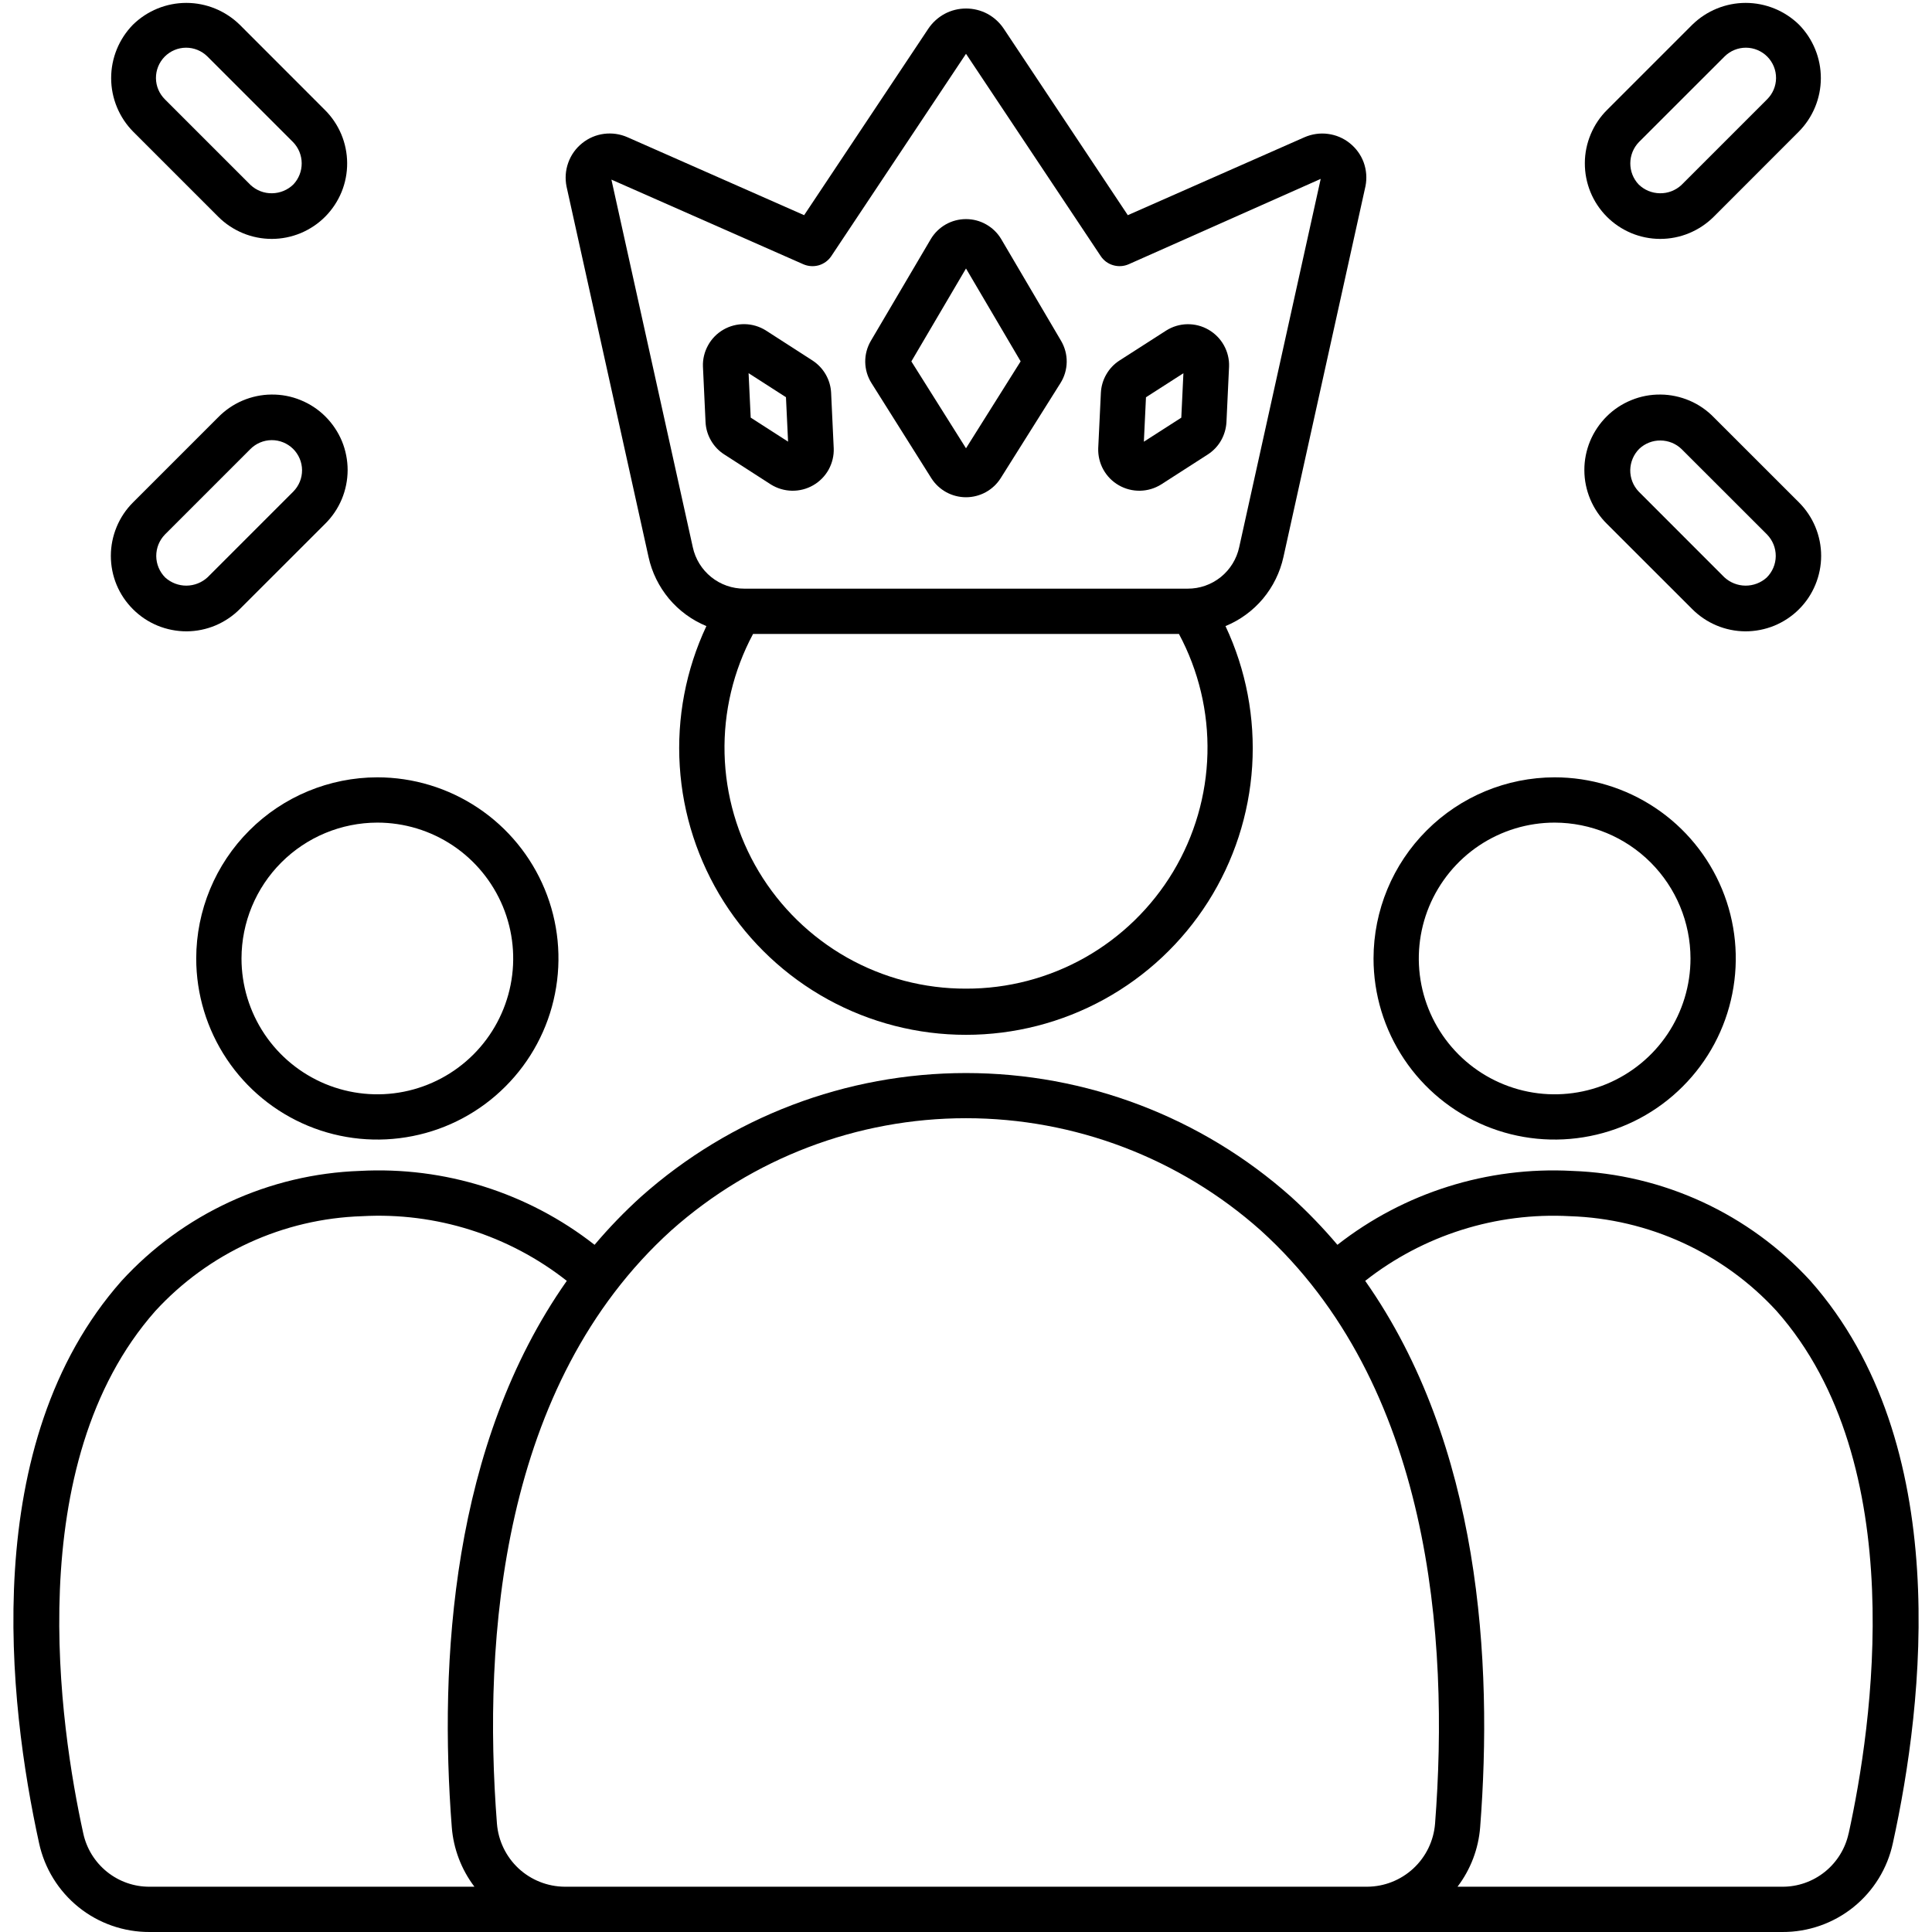
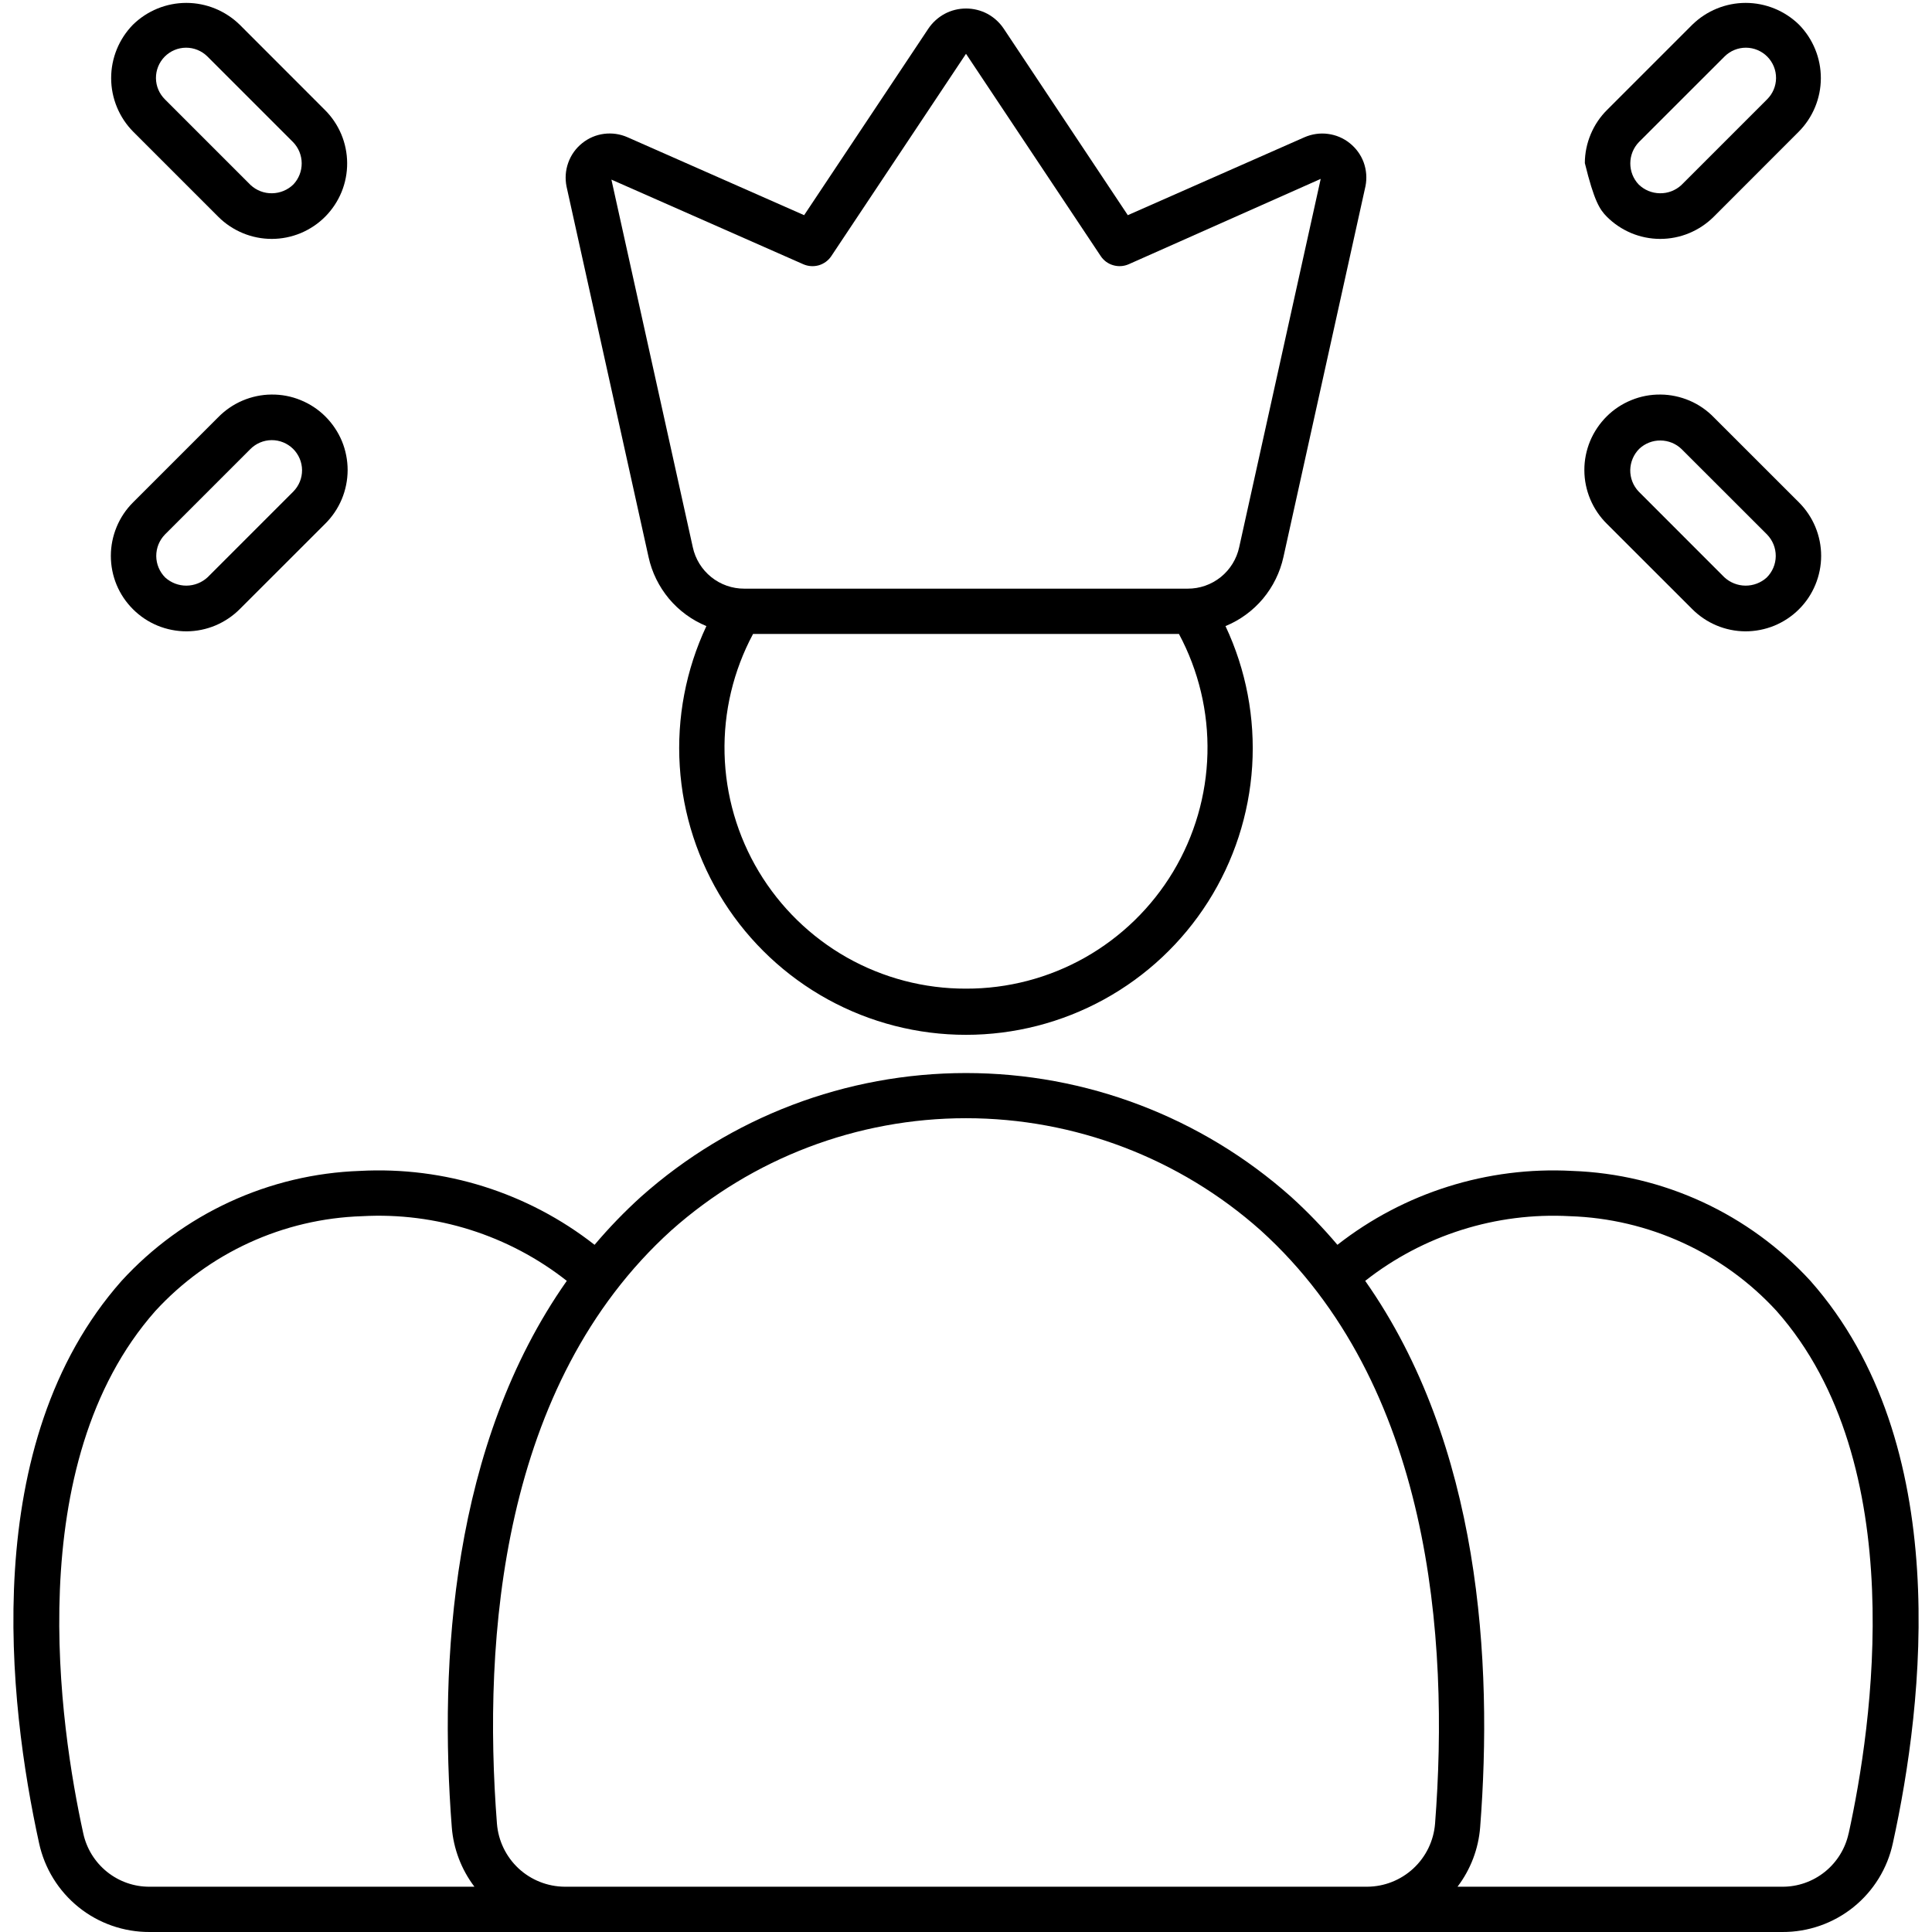
<svg xmlns="http://www.w3.org/2000/svg" width="32" height="32" viewBox="0 0 32 32" fill="none">
  <g clip-path="url(#clip0_34715_49629)">
-     <path d="M3.25 15.875C3.25 16.468 3.426 17.048 3.756 17.542C4.085 18.035 4.554 18.42 5.102 18.647C5.65 18.874 6.253 18.933 6.835 18.817C7.417 18.702 7.952 18.416 8.371 17.996C8.791 17.577 9.077 17.042 9.192 16.46C9.308 15.878 9.249 15.275 9.022 14.727C8.795 14.179 8.41 13.71 7.917 13.381C7.423 13.051 6.843 12.875 6.25 12.875C5.455 12.876 4.692 13.192 4.13 13.755C3.567 14.317 3.251 15.08 3.25 15.875ZM6.25 13.625C6.695 13.625 7.13 13.757 7.5 14.004C7.87 14.251 8.158 14.603 8.329 15.014C8.499 15.425 8.544 15.877 8.457 16.314C8.37 16.75 8.156 17.151 7.841 17.466C7.526 17.781 7.125 17.995 6.689 18.082C6.253 18.169 5.8 18.124 5.389 17.954C4.978 17.783 4.626 17.495 4.379 17.125C4.132 16.755 4 16.32 4 15.875C4.001 15.278 4.238 14.707 4.66 14.285C5.082 13.863 5.653 13.626 6.25 13.625Z" fill="black" />
-     <path d="M22.75 15.875C22.75 16.468 22.926 17.048 23.256 17.542C23.585 18.035 24.054 18.42 24.602 18.647C25.15 18.874 25.753 18.933 26.335 18.817C26.917 18.702 27.452 18.416 27.871 17.996C28.291 17.577 28.577 17.042 28.692 16.46C28.808 15.878 28.749 15.275 28.522 14.727C28.295 14.179 27.91 13.71 27.417 13.381C26.923 13.051 26.343 12.875 25.75 12.875C24.955 12.876 24.192 13.192 23.63 13.755C23.067 14.317 22.751 15.08 22.75 15.875ZM28 15.875C28 16.32 27.868 16.755 27.621 17.125C27.374 17.495 27.022 17.783 26.611 17.954C26.2 18.124 25.747 18.169 25.311 18.082C24.875 17.995 24.474 17.781 24.159 17.466C23.844 17.151 23.63 16.75 23.543 16.314C23.456 15.877 23.501 15.425 23.671 15.014C23.842 14.603 24.13 14.251 24.5 14.004C24.87 13.757 25.305 13.625 25.75 13.625C26.346 13.626 26.918 13.863 27.34 14.285C27.762 14.707 27.999 15.278 28 15.875Z" fill="black" />
    <path d="M9.642 2.372C9.537 2.456 9.457 2.568 9.412 2.695C9.366 2.822 9.357 2.959 9.384 3.091L10.742 9.226C10.797 9.48 10.914 9.716 11.08 9.916C11.247 10.115 11.46 10.271 11.7 10.37C11.36 11.094 11.208 11.892 11.259 12.691C11.309 13.489 11.561 14.261 11.989 14.937C12.418 15.612 13.011 16.168 13.711 16.553C14.412 16.938 15.199 17.14 15.999 17.14C16.799 17.14 17.586 16.938 18.287 16.553C18.988 16.168 19.58 15.612 20.009 14.937C20.438 14.261 20.689 13.489 20.74 12.691C20.79 11.892 20.639 11.094 20.298 10.37C20.539 10.271 20.752 10.115 20.919 9.916C21.086 9.716 21.202 9.479 21.258 9.225L22.617 3.082C22.643 2.951 22.632 2.816 22.587 2.69C22.541 2.565 22.461 2.455 22.357 2.372C22.253 2.288 22.128 2.235 21.996 2.218C21.864 2.2 21.729 2.22 21.607 2.273L18.68 3.564L16.625 0.475C16.556 0.372 16.464 0.288 16.355 0.229C16.246 0.171 16.124 0.141 16.001 0.141C15.877 0.141 15.755 0.171 15.647 0.229C15.538 0.288 15.445 0.372 15.376 0.475L13.319 3.564L10.393 2.273C10.271 2.219 10.136 2.2 10.004 2.217C9.871 2.234 9.746 2.288 9.642 2.372ZM16 16.375C15.309 16.377 14.63 16.199 14.029 15.86C13.428 15.52 12.925 15.03 12.569 14.438C12.214 13.846 12.018 13.172 12.001 12.482C11.984 11.791 12.147 11.109 12.473 10.5H19.527C19.853 11.109 20.016 11.791 19.999 12.482C19.982 13.172 19.786 13.846 19.431 14.438C19.075 15.03 18.572 15.52 17.971 15.86C17.37 16.199 16.691 16.377 16 16.375ZM13.769 4.242L16 0.891L18.231 4.241C18.28 4.315 18.353 4.369 18.438 4.393C18.523 4.418 18.613 4.412 18.694 4.377L21.875 2.963L20.525 9.063C20.483 9.258 20.375 9.433 20.22 9.558C20.064 9.683 19.871 9.751 19.671 9.75H12.328C12.129 9.751 11.935 9.683 11.78 9.558C11.625 9.433 11.517 9.259 11.475 9.064L10.127 2.975L13.306 4.377C13.386 4.412 13.477 4.418 13.562 4.394C13.646 4.369 13.72 4.316 13.769 4.242Z" fill="black" />
-     <path d="M15.428 7.924C15.489 8.019 15.574 8.098 15.674 8.153C15.774 8.207 15.886 8.236 16 8.236C16.114 8.236 16.226 8.207 16.326 8.153C16.426 8.098 16.511 8.019 16.572 7.924L17.564 6.346C17.63 6.242 17.666 6.121 17.668 5.997C17.67 5.873 17.637 5.751 17.574 5.644L16.582 3.958C16.522 3.858 16.437 3.775 16.334 3.717C16.233 3.659 16.117 3.629 16 3.629C15.883 3.629 15.767 3.659 15.665 3.717C15.563 3.775 15.478 3.858 15.418 3.958L14.425 5.644C14.362 5.751 14.329 5.873 14.331 5.997C14.333 6.121 14.369 6.242 14.435 6.346L15.428 7.924ZM16 4.447L16.905 5.985L16 7.425L15.095 5.986L16 4.447Z" fill="black" />
-     <path d="M19.231 8.025L20.004 7.528C20.094 7.47 20.17 7.391 20.224 7.297C20.277 7.204 20.308 7.099 20.314 6.992L20.357 6.074C20.362 5.95 20.332 5.828 20.272 5.72C20.212 5.612 20.124 5.523 20.017 5.461C19.91 5.399 19.789 5.368 19.665 5.37C19.542 5.372 19.422 5.408 19.317 5.474L18.544 5.97C18.453 6.028 18.378 6.107 18.324 6.201C18.27 6.294 18.239 6.399 18.234 6.507C18.234 6.507 18.201 7.195 18.19 7.425C18.186 7.548 18.215 7.67 18.275 7.778C18.335 7.886 18.423 7.976 18.53 8.037C18.637 8.099 18.759 8.13 18.882 8.128C19.006 8.126 19.126 8.09 19.231 8.025ZM18.981 6.58L19.601 6.182L19.566 6.918L18.946 7.316L18.981 6.58Z" fill="black" />
-     <path d="M11.686 6.991C11.691 7.098 11.722 7.203 11.776 7.296C11.83 7.39 11.905 7.469 11.996 7.527L12.769 8.025C12.874 8.09 12.994 8.126 13.118 8.128C13.241 8.13 13.363 8.099 13.47 8.037C13.576 7.976 13.665 7.886 13.725 7.778C13.784 7.67 13.814 7.548 13.809 7.425L13.766 6.507C13.761 6.399 13.73 6.295 13.676 6.201C13.622 6.108 13.547 6.029 13.456 5.97L12.683 5.472C12.578 5.407 12.458 5.371 12.335 5.369C12.211 5.367 12.089 5.398 11.982 5.46C11.876 5.521 11.787 5.611 11.728 5.719C11.668 5.827 11.638 5.949 11.643 6.072L11.686 6.991ZM13.018 6.579L13.053 7.315L12.434 6.917L12.399 6.181L13.018 6.579Z" fill="black" />
    <path d="M26.039 19.394C24.638 19.319 23.257 19.753 22.152 20.618C21.913 20.336 21.657 20.07 21.383 19.822C19.9 18.502 17.985 17.773 16 17.773C14.015 17.773 12.1 18.502 10.617 19.822C10.343 20.07 10.086 20.336 9.848 20.618C8.743 19.753 7.362 19.318 5.96 19.394C5.214 19.42 4.481 19.595 3.803 19.908C3.125 20.221 2.517 20.665 2.013 21.216C-0.365 23.904 0.138 28.203 0.647 30.527C0.737 30.945 0.968 31.32 1.302 31.589C1.635 31.857 2.051 32.002 2.479 32H29.521C29.949 32.002 30.364 31.857 30.698 31.589C31.032 31.32 31.263 30.945 31.352 30.527C31.863 28.203 32.365 23.904 29.987 21.216C29.483 20.665 28.874 20.221 28.197 19.908C27.519 19.595 26.785 19.42 26.039 19.394ZM2.479 31.25C2.222 31.252 1.972 31.164 1.772 31.003C1.572 30.842 1.433 30.617 1.379 30.366C0.993 28.607 0.335 24.243 2.574 21.713C3.011 21.237 3.539 20.853 4.126 20.584C4.714 20.314 5.349 20.165 5.995 20.144C7.218 20.076 8.425 20.457 9.388 21.215C7.48 23.927 7.271 27.525 7.483 30.265C7.511 30.622 7.641 30.964 7.858 31.25L2.479 31.25ZM23.769 30.207C23.746 30.49 23.618 30.754 23.41 30.947C23.202 31.14 22.93 31.248 22.646 31.25H9.354C9.07 31.248 8.797 31.14 8.589 30.947C8.382 30.754 8.254 30.49 8.231 30.207C7.992 27.132 8.3 22.929 11.12 20.378C12.464 19.182 14.201 18.521 16 18.521C17.799 18.521 19.536 19.182 20.88 20.378C23.7 22.929 24.007 27.131 23.769 30.207ZM30.619 30.366C30.565 30.617 30.426 30.842 30.226 31.003C30.026 31.164 29.776 31.252 29.519 31.25H24.141C24.358 30.964 24.488 30.623 24.516 30.265C24.729 27.525 24.519 23.927 22.612 21.215C23.575 20.458 24.781 20.077 26.004 20.144C26.65 20.165 27.285 20.315 27.872 20.584C28.46 20.853 28.988 21.237 29.425 21.713C31.664 24.243 31.006 28.607 30.62 30.366H30.619Z" fill="black" />
-     <path d="M28.384 3.591L29.792 2.182C30.026 1.947 30.158 1.628 30.159 1.297C30.16 0.965 30.03 0.646 29.798 0.409C29.562 0.178 29.244 0.048 28.914 0.048C28.584 0.048 28.266 0.178 28.03 0.409L26.621 1.818C26.504 1.933 26.411 2.071 26.348 2.222C26.284 2.374 26.25 2.537 26.25 2.701C26.249 2.866 26.281 3.029 26.343 3.181C26.405 3.333 26.497 3.471 26.613 3.588C26.729 3.705 26.867 3.797 27.019 3.861C27.171 3.924 27.333 3.957 27.498 3.957C27.662 3.957 27.825 3.925 27.977 3.862C28.129 3.799 28.267 3.707 28.384 3.591ZM27.146 2.353L28.566 0.934C28.66 0.841 28.788 0.789 28.921 0.79C29.053 0.791 29.18 0.845 29.273 0.939C29.366 1.034 29.418 1.161 29.417 1.294C29.416 1.427 29.362 1.553 29.268 1.646L27.848 3.066C27.751 3.155 27.623 3.204 27.492 3.201C27.36 3.199 27.235 3.147 27.141 3.055C27.051 2.96 27.002 2.834 27.003 2.703C27.004 2.572 27.055 2.447 27.146 2.353Z" fill="black" />
+     <path d="M28.384 3.591L29.792 2.182C30.026 1.947 30.158 1.628 30.159 1.297C30.16 0.965 30.03 0.646 29.798 0.409C29.562 0.178 29.244 0.048 28.914 0.048C28.584 0.048 28.266 0.178 28.03 0.409L26.621 1.818C26.504 1.933 26.411 2.071 26.348 2.222C26.284 2.374 26.25 2.537 26.25 2.701C26.405 3.333 26.497 3.471 26.613 3.588C26.729 3.705 26.867 3.797 27.019 3.861C27.171 3.924 27.333 3.957 27.498 3.957C27.662 3.957 27.825 3.925 27.977 3.862C28.129 3.799 28.267 3.707 28.384 3.591ZM27.146 2.353L28.566 0.934C28.66 0.841 28.788 0.789 28.921 0.79C29.053 0.791 29.18 0.845 29.273 0.939C29.366 1.034 29.418 1.161 29.417 1.294C29.416 1.427 29.362 1.553 29.268 1.646L27.848 3.066C27.751 3.155 27.623 3.204 27.492 3.201C27.36 3.199 27.235 3.147 27.141 3.055C27.051 2.96 27.002 2.834 27.003 2.703C27.004 2.572 27.055 2.447 27.146 2.353Z" fill="black" />
    <path d="M26.616 8.677L28.025 10.085C28.141 10.202 28.278 10.295 28.43 10.359C28.582 10.423 28.745 10.456 28.909 10.457C29.074 10.457 29.237 10.425 29.389 10.363C29.541 10.3 29.68 10.208 29.796 10.092C29.913 9.976 30.005 9.838 30.068 9.686C30.131 9.534 30.164 9.371 30.164 9.206C30.164 9.042 30.131 8.879 30.068 8.727C30.005 8.575 29.912 8.437 29.796 8.321L28.389 6.915C28.274 6.796 28.137 6.701 27.985 6.636C27.832 6.571 27.669 6.536 27.504 6.535C27.338 6.533 27.174 6.564 27.021 6.627C26.868 6.689 26.728 6.781 26.611 6.898C26.494 7.015 26.401 7.153 26.337 7.306C26.274 7.459 26.241 7.623 26.242 7.788C26.242 7.954 26.276 8.117 26.34 8.27C26.404 8.422 26.498 8.561 26.616 8.677ZM27.152 7.433C27.247 7.344 27.373 7.294 27.504 7.296C27.634 7.297 27.76 7.348 27.853 7.439L29.268 8.853C29.361 8.949 29.413 9.077 29.412 9.211C29.411 9.344 29.357 9.472 29.262 9.566C29.166 9.653 29.04 9.701 28.91 9.7C28.78 9.699 28.655 9.649 28.56 9.561L27.141 8.141C27.05 8.045 27 7.917 27.002 7.785C27.005 7.653 27.058 7.526 27.152 7.433Z" fill="black" />
    <path d="M3.97 0.409C3.733 0.178 3.416 0.048 3.086 0.048C2.755 0.048 2.438 0.178 2.202 0.409C1.97 0.646 1.84 0.965 1.841 1.297C1.842 1.628 1.974 1.947 2.207 2.182L3.616 3.591C3.732 3.707 3.871 3.799 4.023 3.862C4.175 3.925 4.338 3.957 4.502 3.957C4.666 3.957 4.829 3.924 4.981 3.861C5.133 3.797 5.271 3.705 5.387 3.588C5.503 3.471 5.594 3.333 5.657 3.181C5.719 3.029 5.751 2.866 5.75 2.701C5.749 2.537 5.716 2.374 5.652 2.222C5.588 2.071 5.495 1.933 5.378 1.818L3.97 0.409ZM4.859 3.055C4.765 3.147 4.639 3.199 4.508 3.201C4.376 3.204 4.249 3.155 4.152 3.066L2.732 1.646C2.638 1.553 2.584 1.427 2.583 1.294C2.582 1.161 2.634 1.034 2.727 0.939C2.82 0.845 2.946 0.791 3.079 0.79C3.212 0.789 3.339 0.841 3.434 0.934L4.853 2.353C4.945 2.447 4.996 2.572 4.997 2.703C4.998 2.834 4.949 2.96 4.859 3.055Z" fill="black" />
    <path d="M3.61 6.915L2.204 8.321C2.087 8.437 1.995 8.575 1.932 8.727C1.869 8.879 1.836 9.042 1.836 9.206C1.836 9.371 1.868 9.534 1.931 9.686C1.994 9.838 2.087 9.976 2.204 10.092C2.32 10.208 2.458 10.3 2.611 10.363C2.763 10.425 2.926 10.457 3.091 10.457C3.255 10.456 3.418 10.423 3.57 10.359C3.721 10.295 3.859 10.202 3.975 10.085L5.384 8.677C5.502 8.561 5.596 8.422 5.66 8.27C5.724 8.117 5.757 7.954 5.758 7.788C5.758 7.623 5.726 7.459 5.663 7.306C5.599 7.153 5.506 7.015 5.389 6.898C5.272 6.781 5.132 6.689 4.979 6.627C4.826 6.564 4.662 6.533 4.496 6.535C4.331 6.536 4.167 6.571 4.015 6.636C3.863 6.701 3.726 6.796 3.61 6.915ZM4.859 8.141L3.439 9.561C3.344 9.649 3.219 9.699 3.089 9.7C2.959 9.701 2.834 9.653 2.737 9.566C2.643 9.472 2.589 9.344 2.588 9.211C2.587 9.077 2.639 8.949 2.732 8.853L4.146 7.439C4.239 7.345 4.366 7.291 4.499 7.29C4.631 7.289 4.759 7.341 4.854 7.434C4.948 7.527 5.002 7.654 5.003 7.786C5.004 7.919 4.952 8.046 4.859 8.141Z" fill="black" />
  </g>
  <defs>
    <clipPath id="clip0_34715_49629">
      <rect width="32" height="32" fill="white" />
    </clipPath>
  </defs>
</svg>